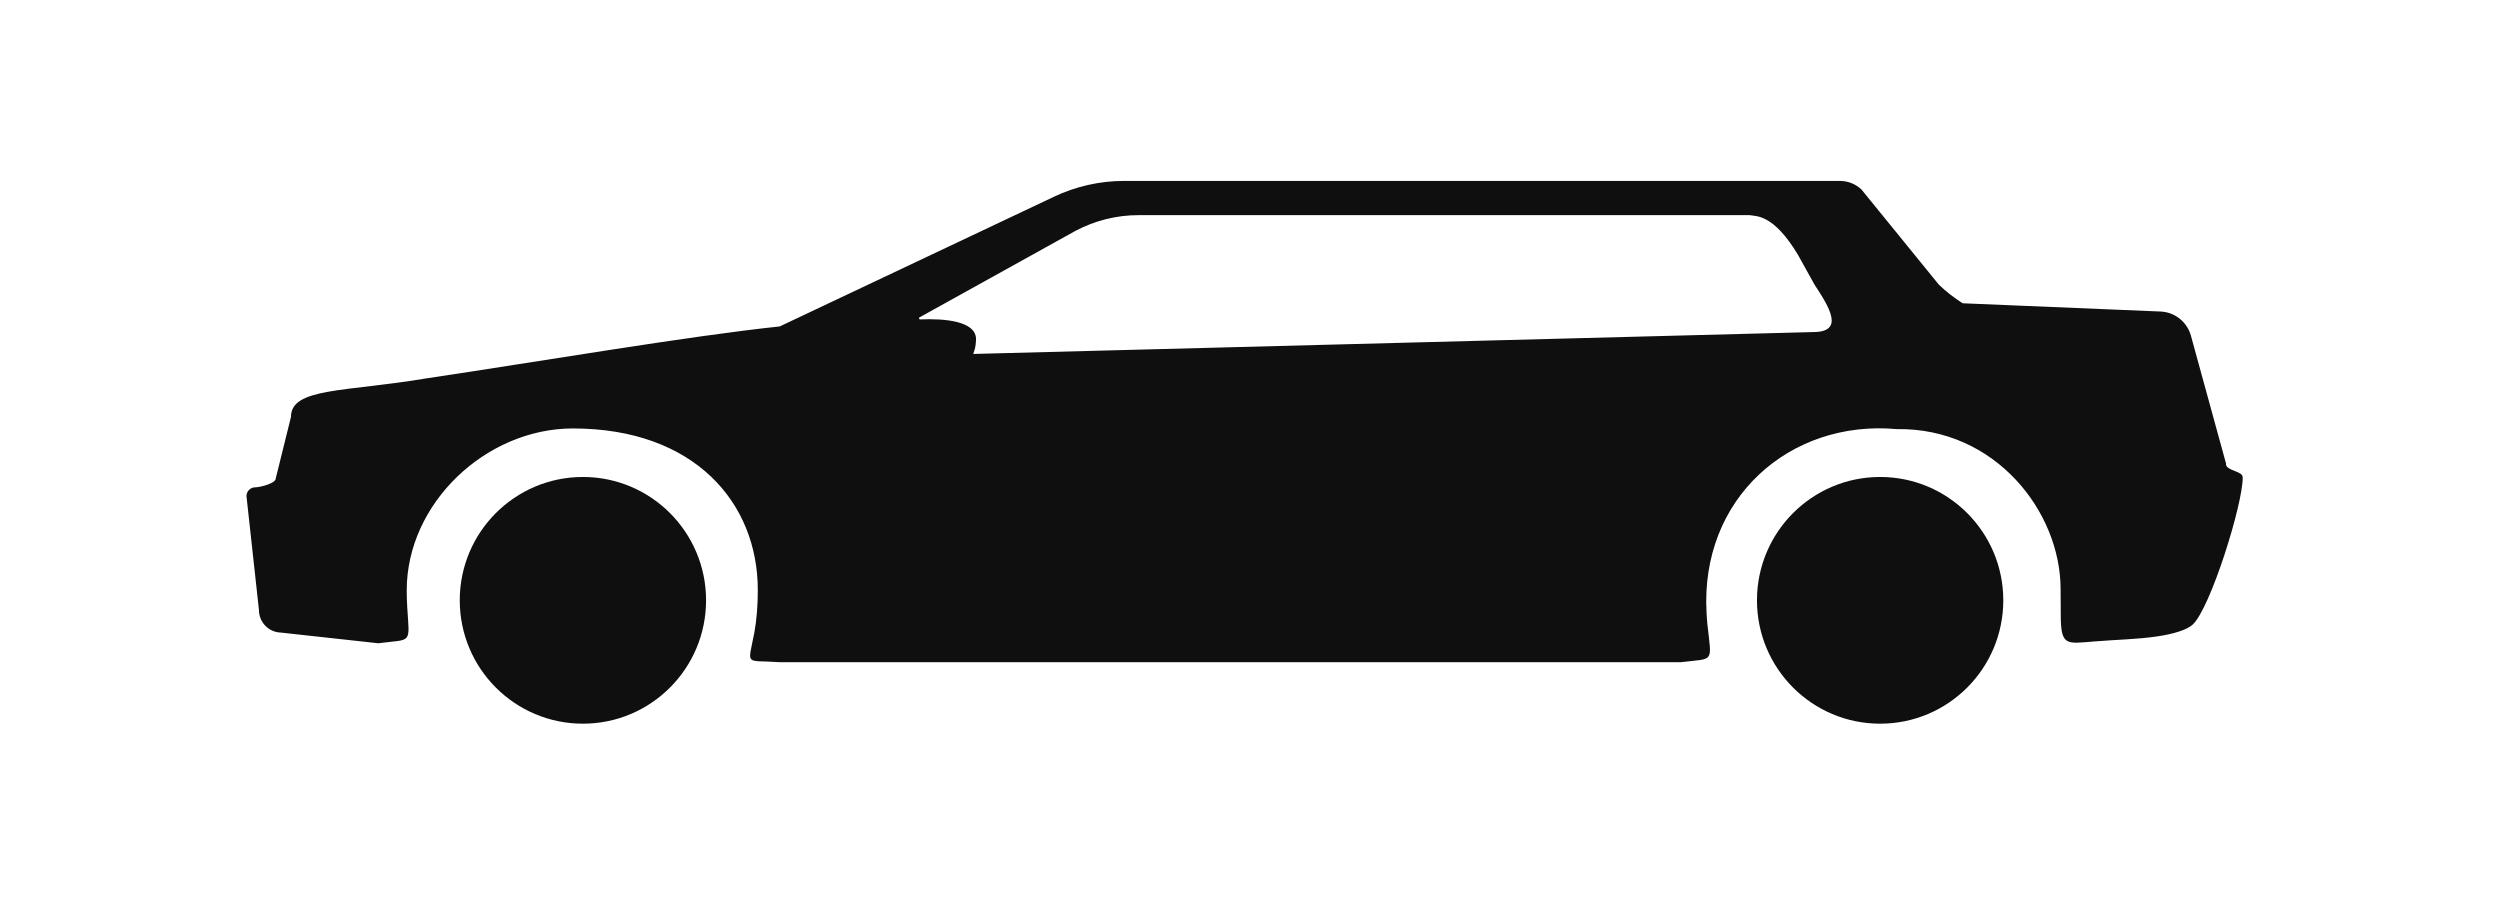
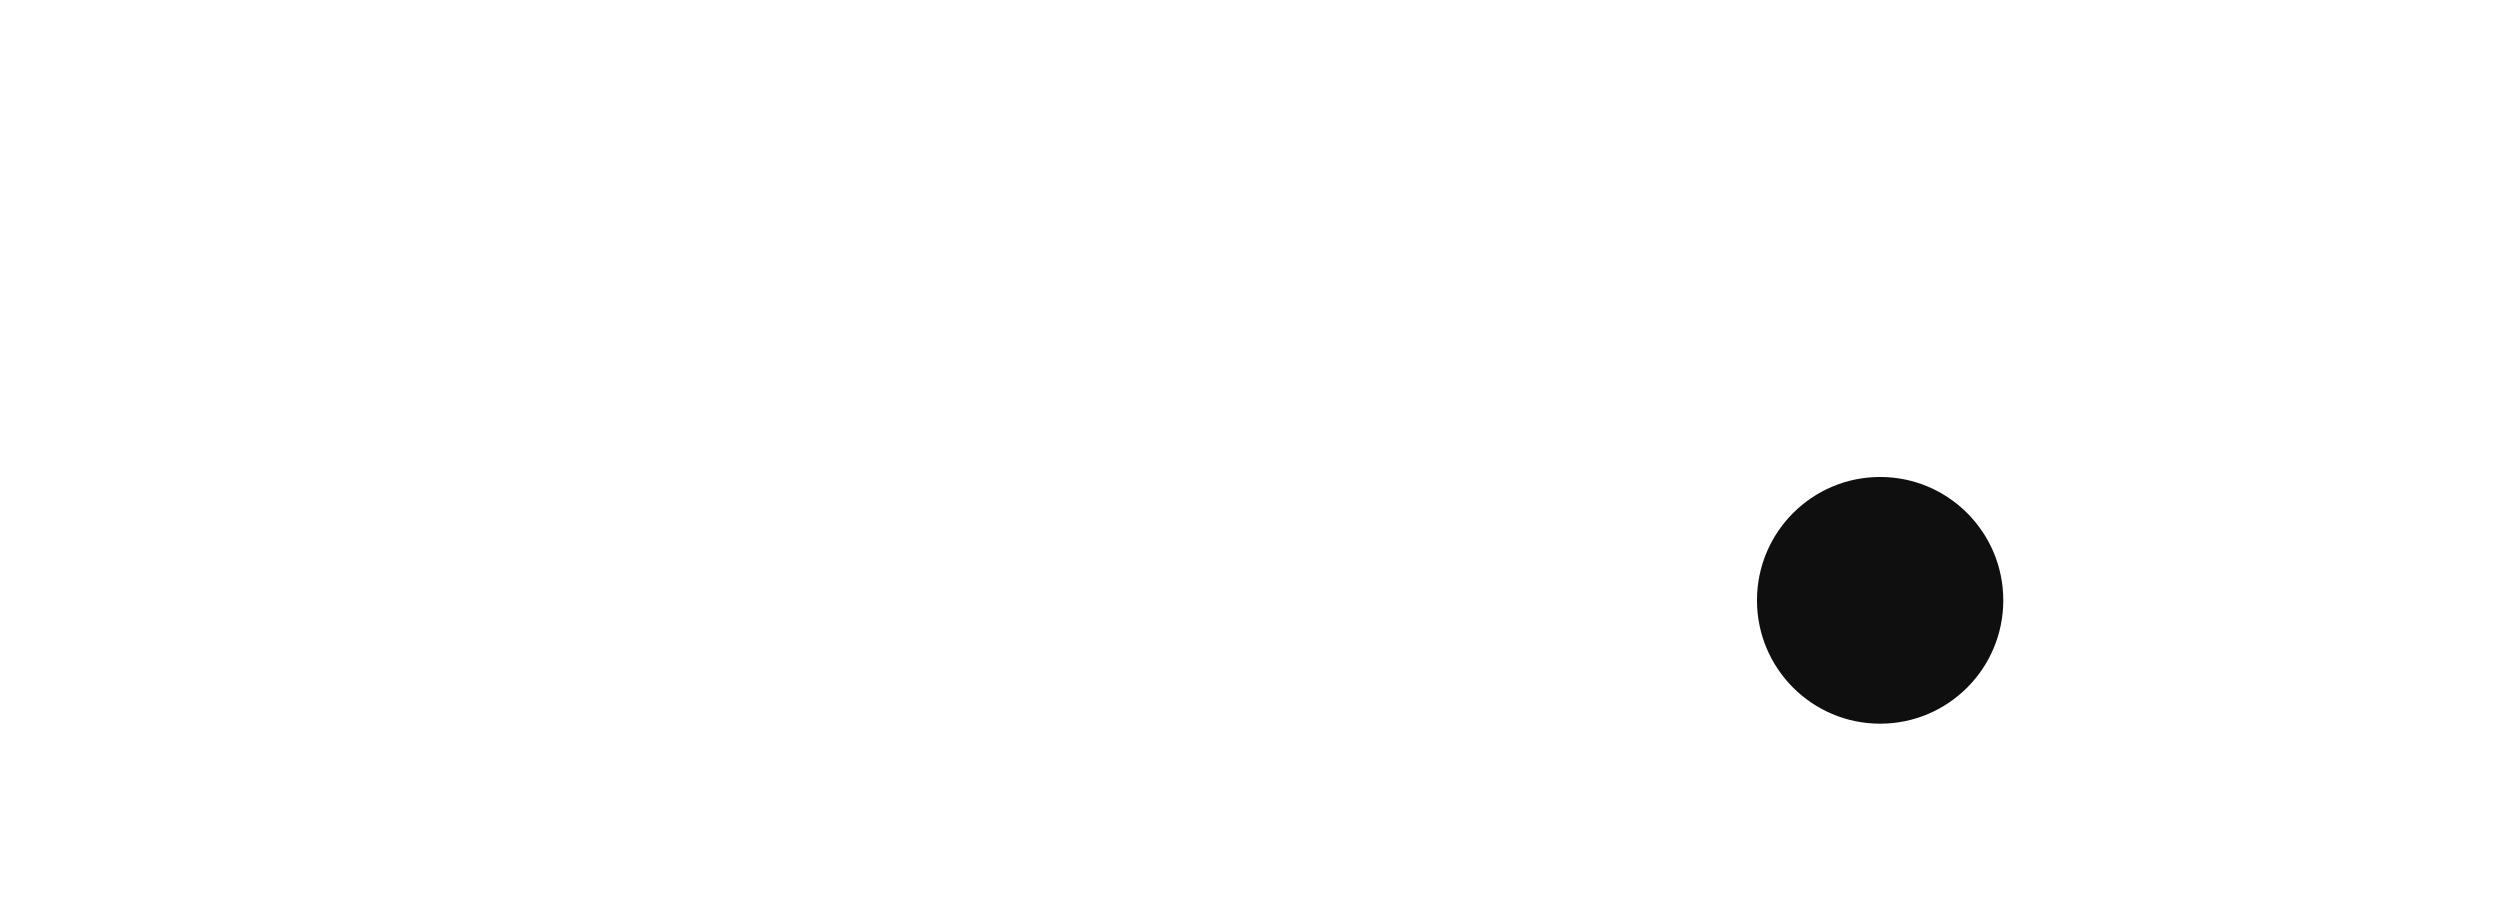
<svg xmlns="http://www.w3.org/2000/svg" width="152" height="56" viewBox="0 0 152 56" fill="none">
  <g clip-path="url(#clip0_3022_42138)">
    <ellipse cx="114.312" cy="36.5" rx="7.488" ry="7.5" fill="#0F0F0F" />
-     <ellipse cx="35.441" cy="36.5" rx="7.488" ry="7.5" fill="#0F0F0F" />
-     <path d="M135.347 28.2L133.211 20.42C132.981 19.57 132.223 18.97 131.344 18.94L119.354 18.44C119.354 18.44 119.324 18.44 119.314 18.43C118.855 18.13 118.355 17.77 117.876 17.3L113.184 11.53C112.834 11.19 112.355 11 111.866 11H68.348C66.87 11 65.412 11.33 64.085 11.96L47.402 19.85C47.402 19.85 47.392 19.85 47.382 19.85C41.821 20.44 32.936 21.96 25.957 23C20.965 23.84 17.691 23.56 17.691 25.35L16.762 29.1C16.762 29.39 15.804 29.63 15.514 29.63C15.225 29.63 14.985 29.87 14.985 30.16L15.744 37.09C15.744 37.83 16.333 38.44 17.072 38.46L22.992 39.11H23.002C25.089 38.84 24.899 39.21 24.759 36.9C24.739 36.56 24.729 36.22 24.729 35.89C24.729 30.6 29.541 26.05 34.833 26.05C42.227 26.05 46.074 30.57 46.074 35.87C46.074 36.77 46.014 37.63 45.865 38.46C45.465 40.54 45.256 40.11 47.382 40.26H102.212C104.259 40.01 104.069 40.35 103.809 37.95C103.789 37.73 103.769 37.5 103.759 37.27C103.36 30.31 108.821 25.5 115.33 26.09C121.3 26 125.284 31.1 125.284 35.82C125.284 36.31 125.294 36.8 125.294 37.27C125.284 39.31 125.603 39.14 127.331 39C128.698 38.89 129.926 38.87 131.114 38.7C132.163 38.55 132.981 38.29 133.321 37.97C134.399 36.96 136.376 30.63 136.356 29.02C136.356 28.63 135.357 28.63 135.337 28.22L135.347 28.2ZM59.173 21.52C59.282 21.18 59.312 21.14 59.342 20.69C59.412 19.5 57.396 19.36 55.948 19.42C55.868 19.42 55.848 19.32 55.918 19.29L65.382 14.04C66.57 13.41 67.888 13.08 69.226 13.08H106.375C106.784 13.16 107.823 13 109.32 15.5L110.319 17.3C111.247 18.71 112.16 20.19 110.229 20.19L59.173 21.52Z" fill="#0F0F0F" />
  </g>
  <defs>
    <clipPath id="clip0_3022_42138">
      <rect width="121.39" height="33.17" fill="white" transform="translate(14.975 11)" />
    </clipPath>
  </defs>
</svg>